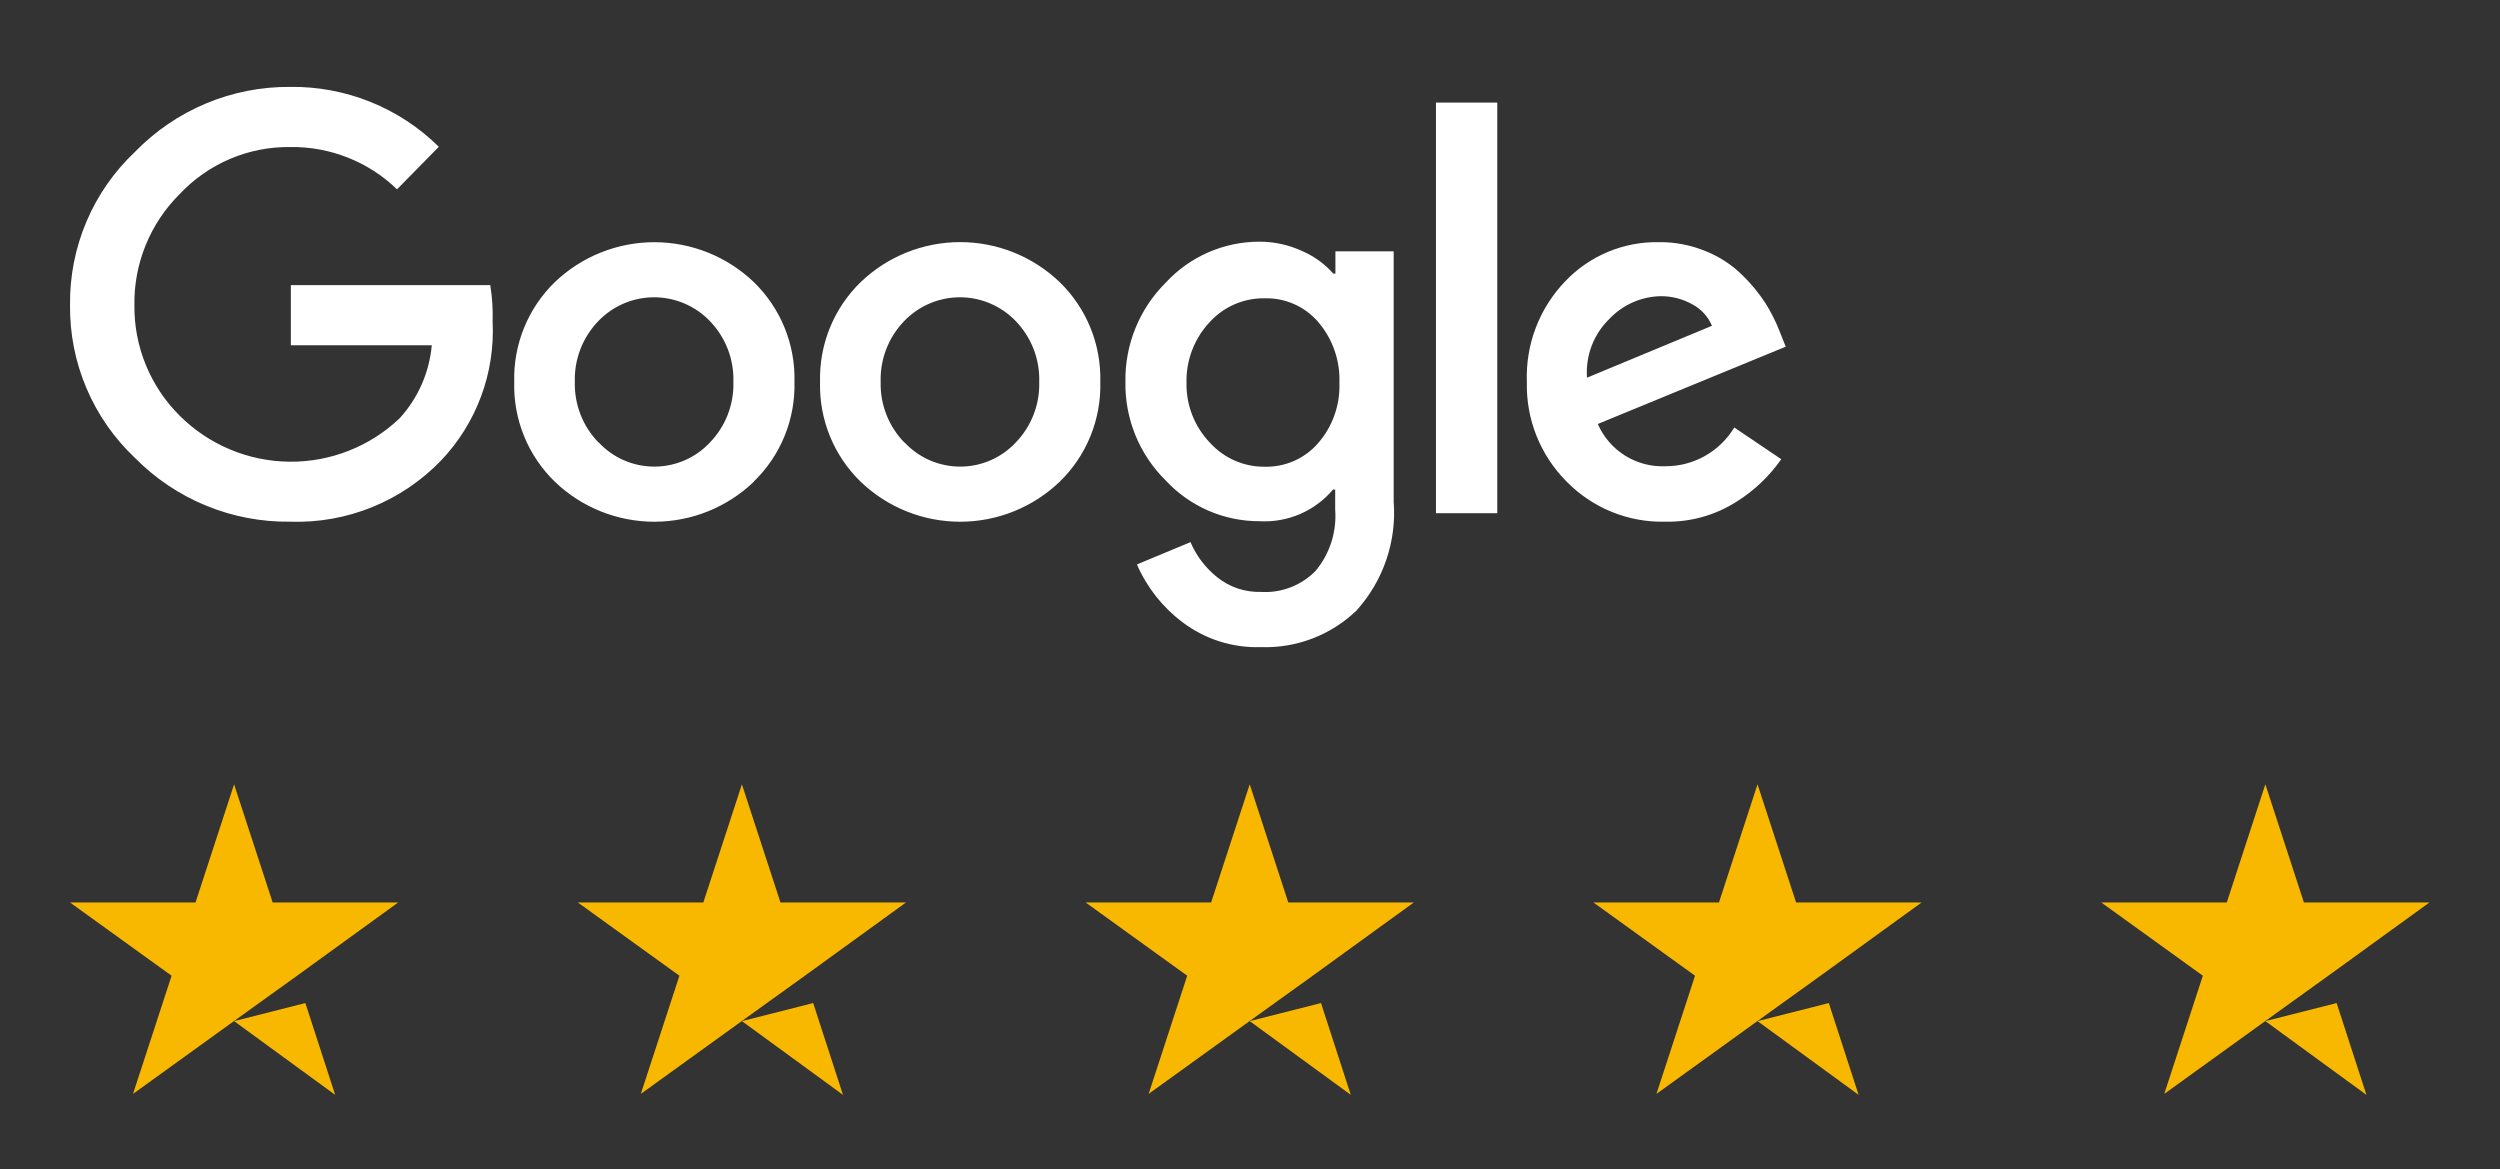
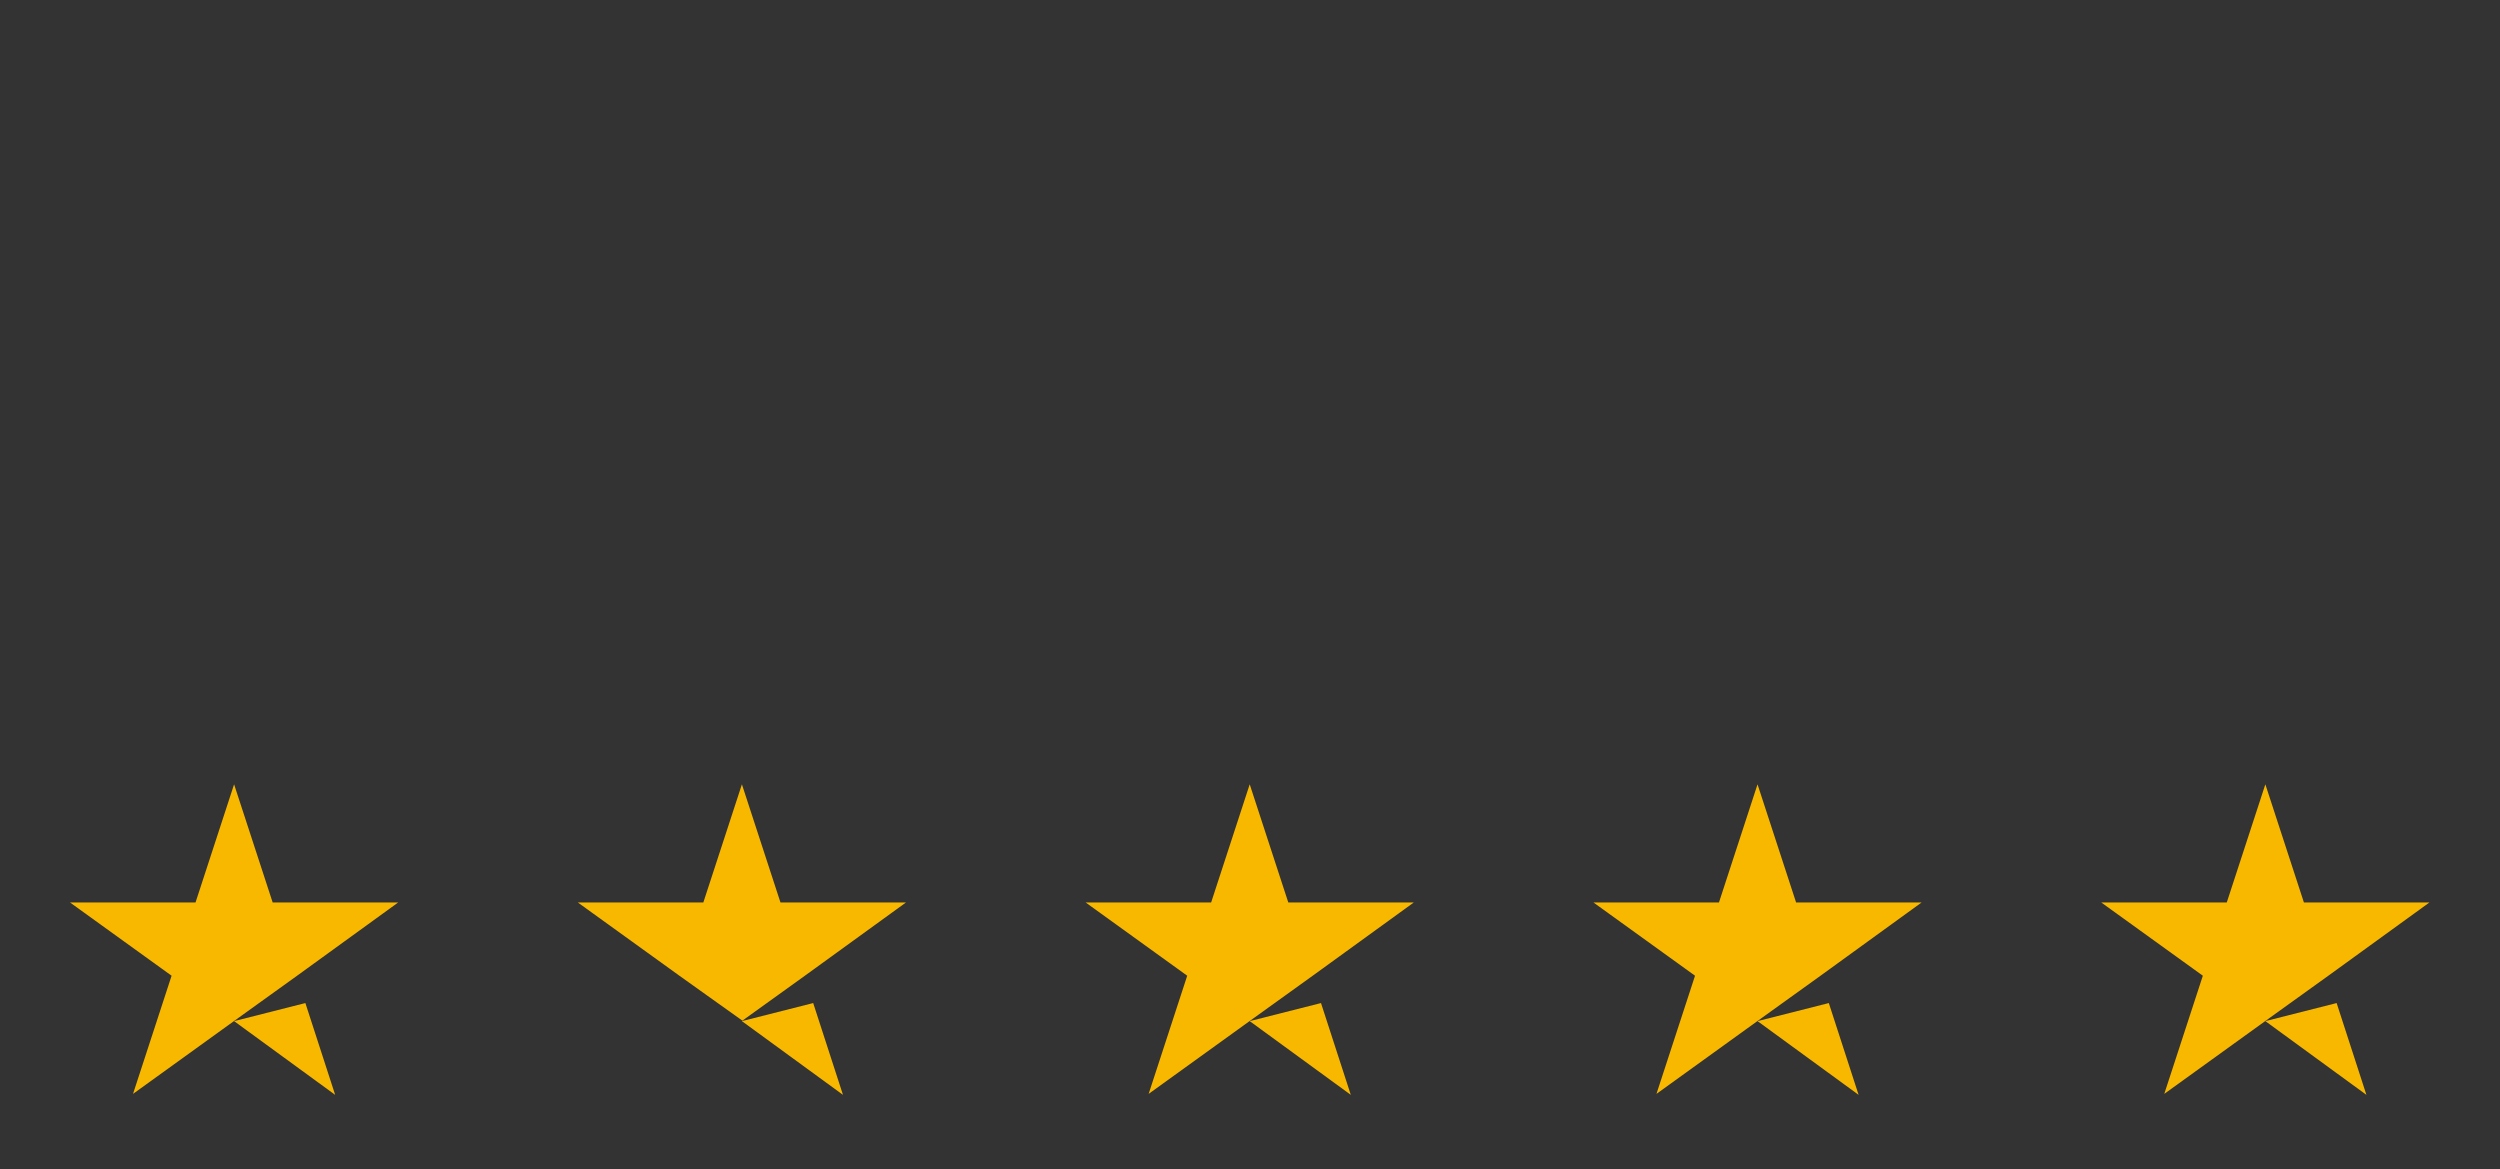
<svg xmlns="http://www.w3.org/2000/svg" width="357" height="167" viewBox="0 0 357 167" fill="none">
  <rect x="0" y="0" width="357" height="167" fill="#333333" stroke="none" />
-   <path d="M33.428 145.817L43.608 143.237L47.861 156.346L33.428 145.817ZM56.856 128.874H38.937L33.428 112L27.92 128.874H10L24.503 139.333L18.995 156.207L33.498 145.748L42.423 139.333L56.856 128.874ZM105.944 145.817L116.124 143.237L120.377 156.346L105.944 145.817ZM129.372 128.874H111.452L105.944 112L100.435 128.874H82.516L97.019 139.333L91.51 156.207L106.013 145.748L114.938 139.333L129.372 128.874ZM178.459 145.817L188.639 143.237L192.893 156.346L178.459 145.817ZM201.888 128.874H183.968L178.459 112L172.951 128.874H155.031L169.534 139.333L164.026 156.207L178.529 145.748L187.454 139.333L201.888 128.874ZM250.975 145.817L261.155 143.237L265.408 156.346L250.975 145.817ZM274.403 128.874H256.483L250.975 112L245.467 128.874H227.547L242.05 139.333L236.542 156.207L251.045 145.748L259.97 139.333L274.403 128.874ZM323.491 145.817L333.671 143.237L337.924 156.346L323.491 145.817ZM346.919 128.874H328.999L323.491 112L317.982 128.874H300.062L314.566 139.333L309.057 156.207L323.56 145.748L332.485 139.333L346.919 128.874Z" fill="#F8B800" />
-   <path d="M41.432 74.497C37.32 74.549 33.24 73.771 29.436 72.209C25.632 70.647 22.182 68.334 19.294 65.407C16.314 62.604 13.95 59.213 12.35 55.448C10.751 51.683 9.951 47.627 10.002 43.537C9.953 39.447 10.754 35.391 12.353 31.627C13.952 27.862 16.316 24.471 19.294 21.667C22.168 18.71 25.611 16.365 29.416 14.774C33.221 13.183 37.308 12.378 41.432 12.409C45.361 12.357 49.262 13.086 52.907 14.554C56.552 16.023 59.869 18.201 62.665 20.962L56.694 27.034C52.605 23.082 47.118 20.911 41.432 20.996C38.483 20.96 35.558 21.537 32.844 22.692C30.13 23.847 27.686 25.554 25.667 27.704C23.569 29.786 21.913 32.271 20.801 35.009C19.688 37.747 19.141 40.682 19.193 43.637C19.169 46.559 19.729 49.456 20.84 52.157C21.952 54.859 23.593 57.311 25.667 59.369C29.821 63.508 35.426 65.863 41.29 65.932C47.154 66.001 52.813 63.779 57.063 59.738C59.694 56.857 61.308 53.192 61.658 49.306H41.533V40.719H70.011C70.29 42.449 70.403 44.201 70.346 45.952C70.523 49.576 69.963 53.198 68.701 56.6C67.438 60.001 65.499 63.111 63 65.742C60.222 68.635 56.865 70.909 53.149 72.418C49.433 73.926 45.44 74.635 41.432 74.497ZM107.646 68.795C103.824 72.458 98.734 74.503 93.44 74.503C88.146 74.503 83.057 72.458 79.235 68.795C77.333 66.95 75.835 64.731 74.836 62.276C73.837 59.822 73.359 57.187 73.432 54.539C73.361 51.891 73.84 49.256 74.838 46.802C75.837 44.349 77.334 42.129 79.235 40.283C83.061 36.627 88.149 34.587 93.44 34.587C98.732 34.587 103.82 36.627 107.646 40.283C109.546 42.129 111.043 44.349 112.042 46.802C113.041 49.256 113.52 51.891 113.449 54.539C113.518 57.19 113.035 59.826 112.03 62.281C111.025 64.735 109.521 66.953 107.612 68.795H107.646ZM85.507 63.193C86.524 64.278 87.753 65.144 89.117 65.736C90.482 66.327 91.953 66.632 93.44 66.632C94.928 66.632 96.399 66.327 97.764 65.736C99.128 65.144 100.357 64.278 101.373 63.193C102.482 62.047 103.35 60.691 103.926 59.205C104.502 57.719 104.774 56.132 104.728 54.539C104.777 52.94 104.506 51.348 103.93 49.856C103.353 48.364 102.484 47.002 101.373 45.851C100.343 44.777 99.106 43.922 97.737 43.338C96.368 42.754 94.895 42.452 93.407 42.452C91.918 42.452 90.445 42.754 89.076 43.338C87.707 43.922 86.471 44.777 85.44 45.851C84.329 47.002 83.46 48.364 82.884 49.856C82.308 51.348 82.037 52.94 82.086 54.539C82.044 56.135 82.322 57.722 82.904 59.209C83.486 60.695 84.359 62.05 85.474 63.193H85.507ZM151.319 68.795C147.497 72.458 142.407 74.503 137.113 74.503C131.819 74.503 126.73 72.458 122.908 68.795C121.006 66.95 119.507 64.731 118.509 62.276C117.51 59.822 117.032 57.187 117.105 54.539C117.034 51.891 117.513 49.256 118.511 46.802C119.51 44.349 121.007 42.129 122.908 40.283C126.73 36.62 131.819 34.574 137.113 34.574C142.407 34.574 147.497 36.62 151.319 40.283C153.219 42.129 154.716 44.349 155.715 46.802C156.714 49.256 157.193 51.891 157.122 54.539C157.195 57.187 156.717 59.822 155.718 62.276C154.719 64.731 153.221 66.95 151.319 68.795ZM129.18 63.193C130.197 64.278 131.426 65.144 132.79 65.736C134.155 66.327 135.626 66.632 137.113 66.632C138.601 66.632 140.072 66.327 141.437 65.736C142.801 65.144 144.03 64.278 145.046 63.193C146.155 62.047 147.022 60.691 147.599 59.205C148.175 57.719 148.447 56.132 148.401 54.539C148.45 52.94 148.179 51.348 147.603 49.856C147.026 48.364 146.157 47.002 145.046 45.851C144.016 44.777 142.779 43.922 141.41 43.338C140.041 42.754 138.568 42.452 137.08 42.452C135.591 42.452 134.118 42.754 132.749 43.338C131.38 43.922 130.143 44.777 129.113 45.851C128.002 47.002 127.133 48.364 126.557 49.856C125.981 51.348 125.71 52.94 125.759 54.539C125.717 56.135 125.995 57.722 126.576 59.209C127.158 60.695 128.032 62.05 129.147 63.193H129.18ZM180.032 92.409C176.011 92.537 172.068 91.282 168.862 88.853C166.014 86.713 163.772 83.87 162.354 80.602L170.002 77.415C170.834 79.368 172.137 81.085 173.793 82.413C175.565 83.842 177.789 84.591 180.065 84.526C181.508 84.614 182.953 84.39 184.302 83.869C185.651 83.348 186.871 82.543 187.881 81.507C189.901 79.07 190.899 75.944 190.665 72.786V69.901H190.363C189.085 71.42 187.47 72.619 185.648 73.405C183.826 74.191 181.845 74.542 179.864 74.43C177.345 74.437 174.853 73.923 172.543 72.918C170.234 71.913 168.158 70.441 166.447 68.593C164.59 66.76 163.124 64.57 162.138 62.154C161.152 59.738 160.666 57.148 160.711 54.539C160.664 51.915 161.149 49.308 162.134 46.876C163.12 44.444 164.587 42.235 166.447 40.384C168.154 38.528 170.228 37.048 172.538 36.038C174.848 35.027 177.343 34.508 179.864 34.514C181.997 34.51 184.105 34.98 186.036 35.889C187.706 36.618 189.194 37.706 190.396 39.075H190.698V35.889H199.017V71.612C199.236 74.438 198.876 77.279 197.959 79.961C197.042 82.643 195.587 85.109 193.683 87.21C191.87 88.944 189.728 90.298 187.384 91.191C185.039 92.084 182.539 92.498 180.032 92.409ZM180.635 66.648C182.068 66.679 183.489 66.395 184.799 65.815C186.11 65.236 187.276 64.375 188.216 63.294C190.286 60.922 191.377 57.852 191.268 54.706C191.393 51.508 190.302 48.38 188.216 45.952C187.278 44.869 186.111 44.007 184.801 43.427C183.49 42.847 182.068 42.564 180.635 42.597C179.164 42.567 177.703 42.851 176.349 43.429C174.996 44.008 173.781 44.867 172.786 45.952C170.567 48.293 169.362 51.415 169.432 54.639C169.398 56.221 169.677 57.794 170.252 59.268C170.828 60.741 171.689 62.087 172.786 63.227C173.777 64.321 174.989 65.193 176.342 65.782C177.696 66.373 179.159 66.667 180.635 66.648ZM213.809 14.656V73.289H205.055V14.656H213.809ZM237.826 74.497C235.204 74.564 232.597 74.09 230.167 73.103C227.737 72.116 225.537 70.638 223.704 68.761C221.845 66.898 220.384 64.677 219.409 62.232C218.435 59.787 217.968 57.17 218.036 54.539C217.936 51.901 218.369 49.271 219.309 46.804C220.248 44.338 221.675 42.086 223.503 40.182C225.226 38.366 227.31 36.929 229.62 35.965C231.931 35 234.417 34.529 236.92 34.581C239.222 34.556 241.505 35.002 243.629 35.889C245.542 36.661 247.286 37.801 248.761 39.243C250.028 40.466 251.153 41.828 252.115 43.302C252.894 44.547 253.556 45.861 254.094 47.227L255 49.507L228.166 60.543C228.977 62.408 230.335 63.983 232.059 65.061C233.784 66.138 235.794 66.668 237.826 66.581C239.803 66.586 241.747 66.079 243.47 65.109C245.192 64.139 246.634 62.739 247.654 61.046L254.363 65.575C252.651 68.024 250.46 70.101 247.922 71.679C244.905 73.586 241.395 74.565 237.826 74.497ZM226.623 53.935L244.468 46.522C243.918 45.215 242.935 44.137 241.683 43.47C240.283 42.679 238.697 42.273 237.088 42.296C234.358 42.366 231.767 43.511 229.876 45.482C228.745 46.565 227.867 47.884 227.304 49.345C226.742 50.806 226.509 52.373 226.623 53.935Z" fill="white" />
+   <path d="M33.428 145.817L43.608 143.237L47.861 156.346L33.428 145.817ZM56.856 128.874H38.937L33.428 112L27.92 128.874H10L24.503 139.333L18.995 156.207L33.498 145.748L42.423 139.333L56.856 128.874ZM105.944 145.817L116.124 143.237L120.377 156.346L105.944 145.817ZM129.372 128.874H111.452L105.944 112L100.435 128.874H82.516L97.019 139.333L106.013 145.748L114.938 139.333L129.372 128.874ZM178.459 145.817L188.639 143.237L192.893 156.346L178.459 145.817ZM201.888 128.874H183.968L178.459 112L172.951 128.874H155.031L169.534 139.333L164.026 156.207L178.529 145.748L187.454 139.333L201.888 128.874ZM250.975 145.817L261.155 143.237L265.408 156.346L250.975 145.817ZM274.403 128.874H256.483L250.975 112L245.467 128.874H227.547L242.05 139.333L236.542 156.207L251.045 145.748L259.97 139.333L274.403 128.874ZM323.491 145.817L333.671 143.237L337.924 156.346L323.491 145.817ZM346.919 128.874H328.999L323.491 112L317.982 128.874H300.062L314.566 139.333L309.057 156.207L323.56 145.748L332.485 139.333L346.919 128.874Z" fill="#F8B800" />
</svg>